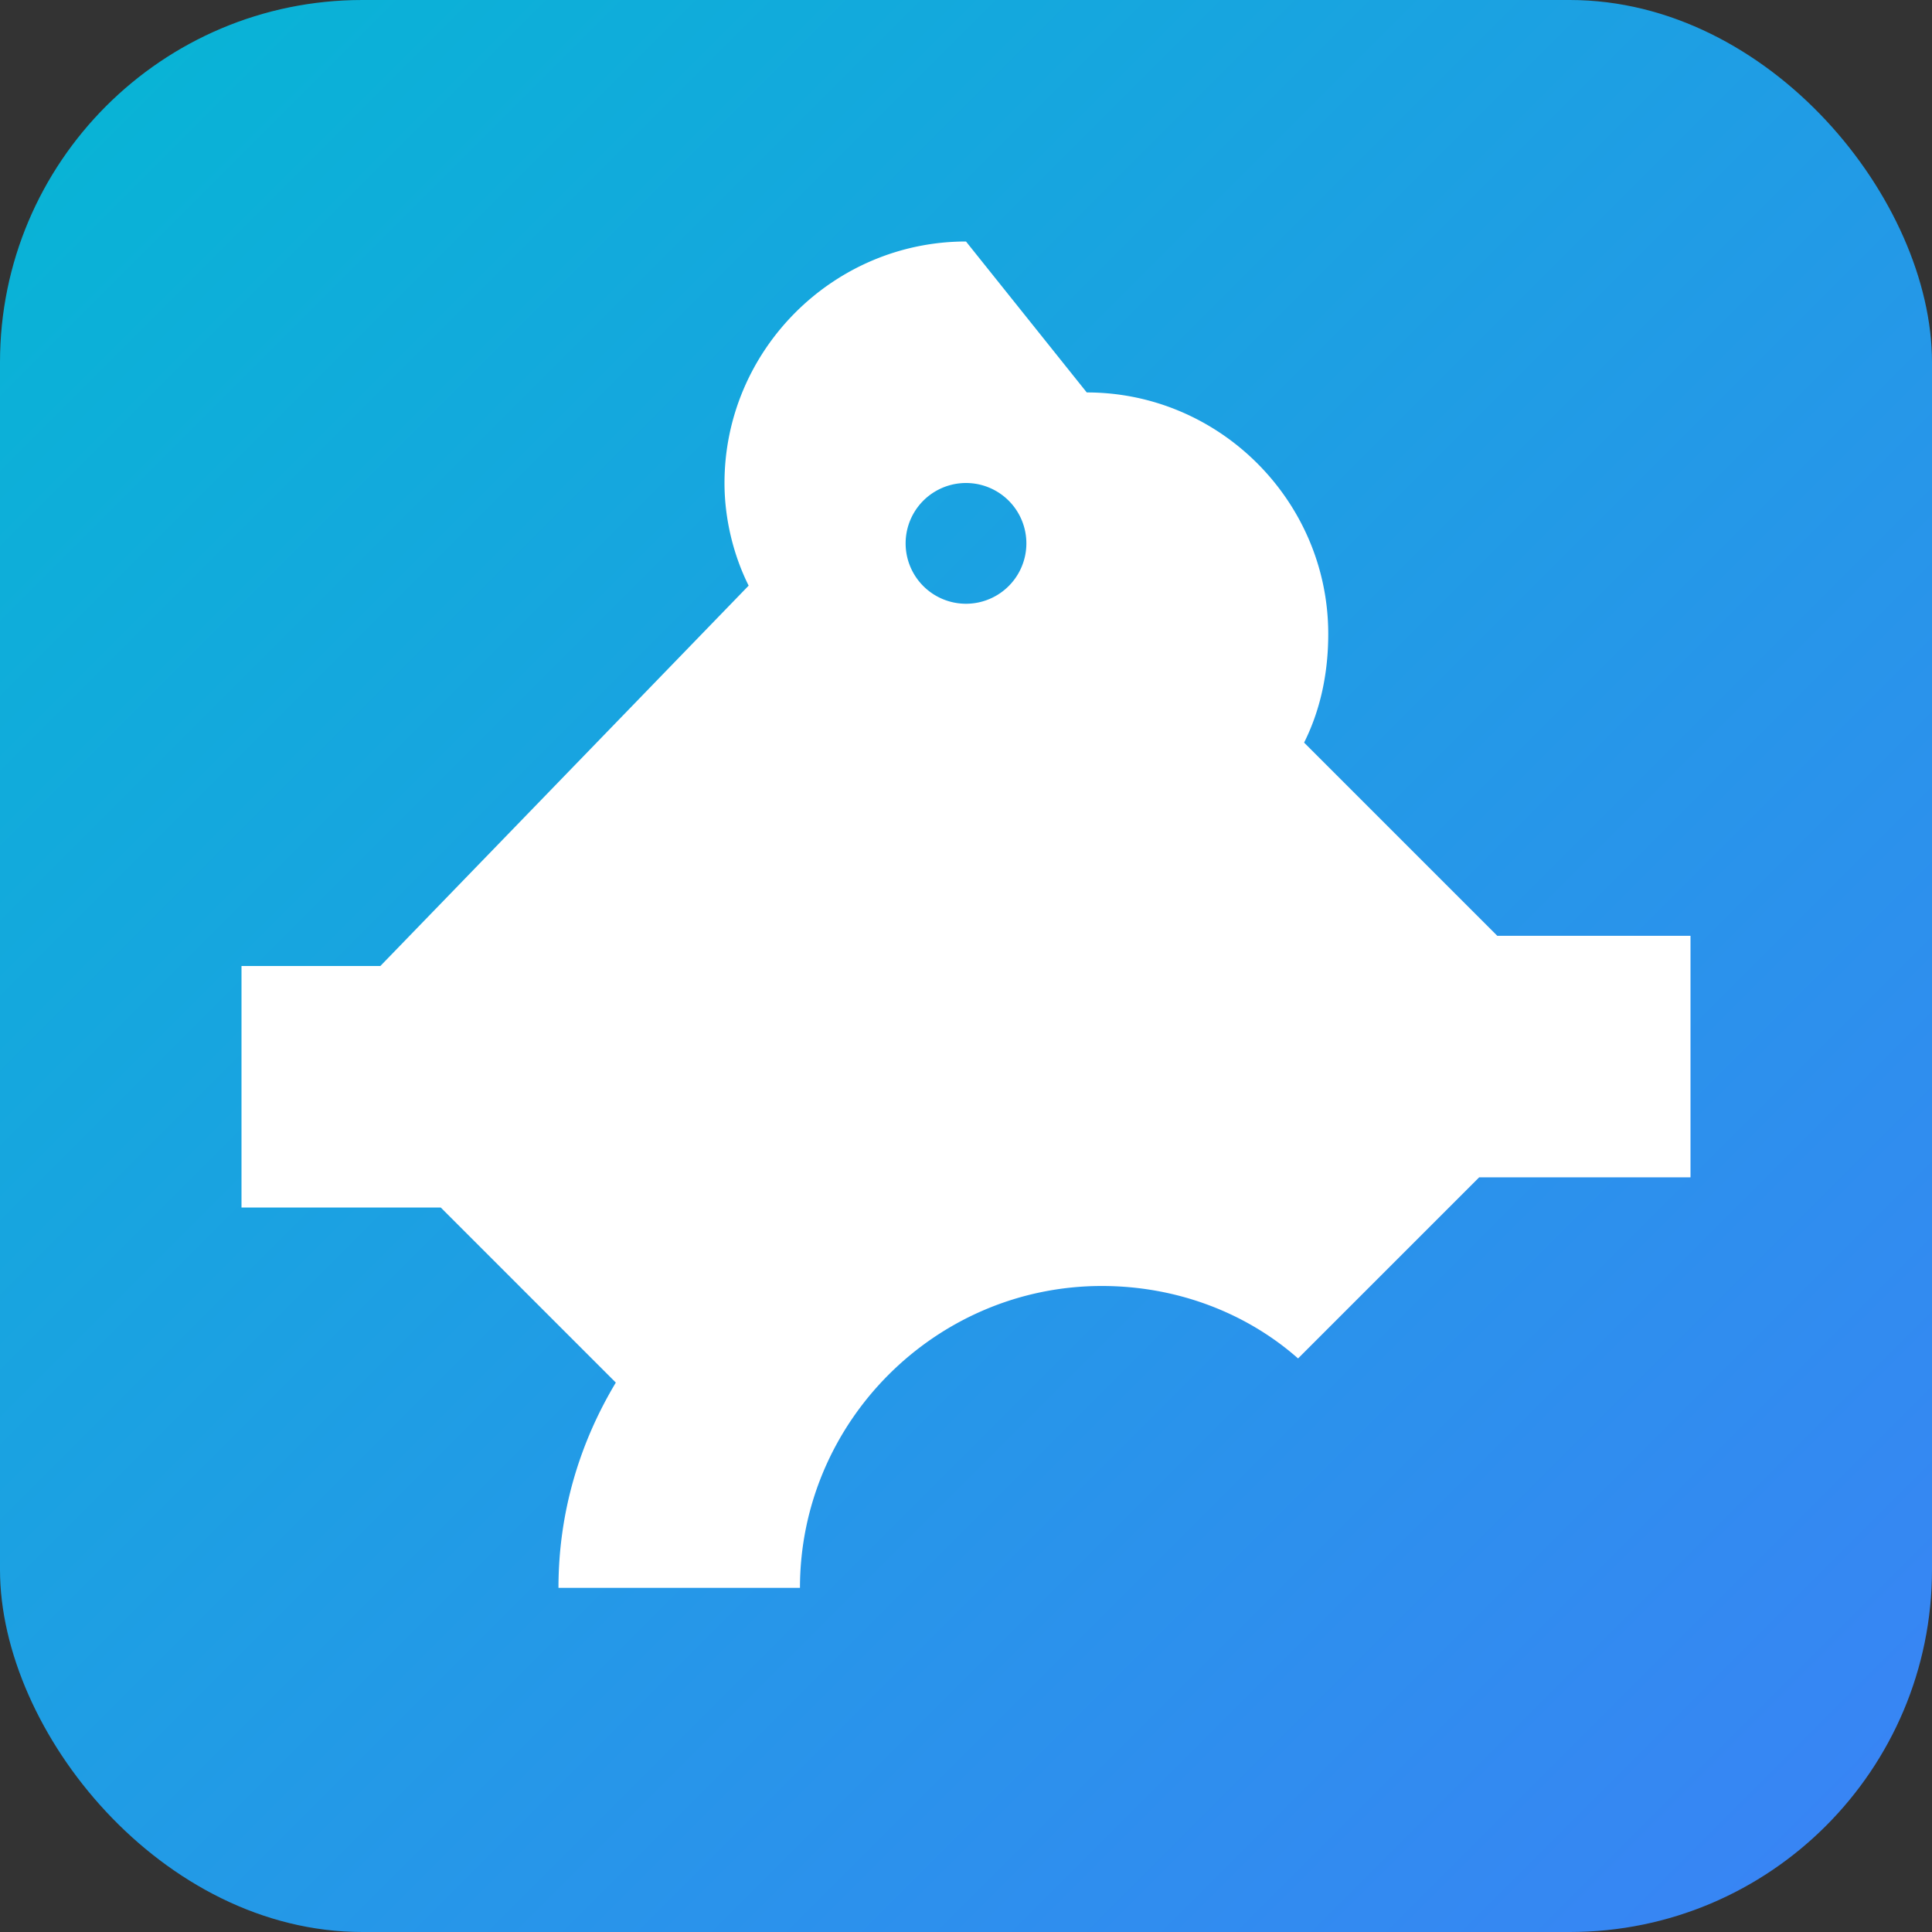
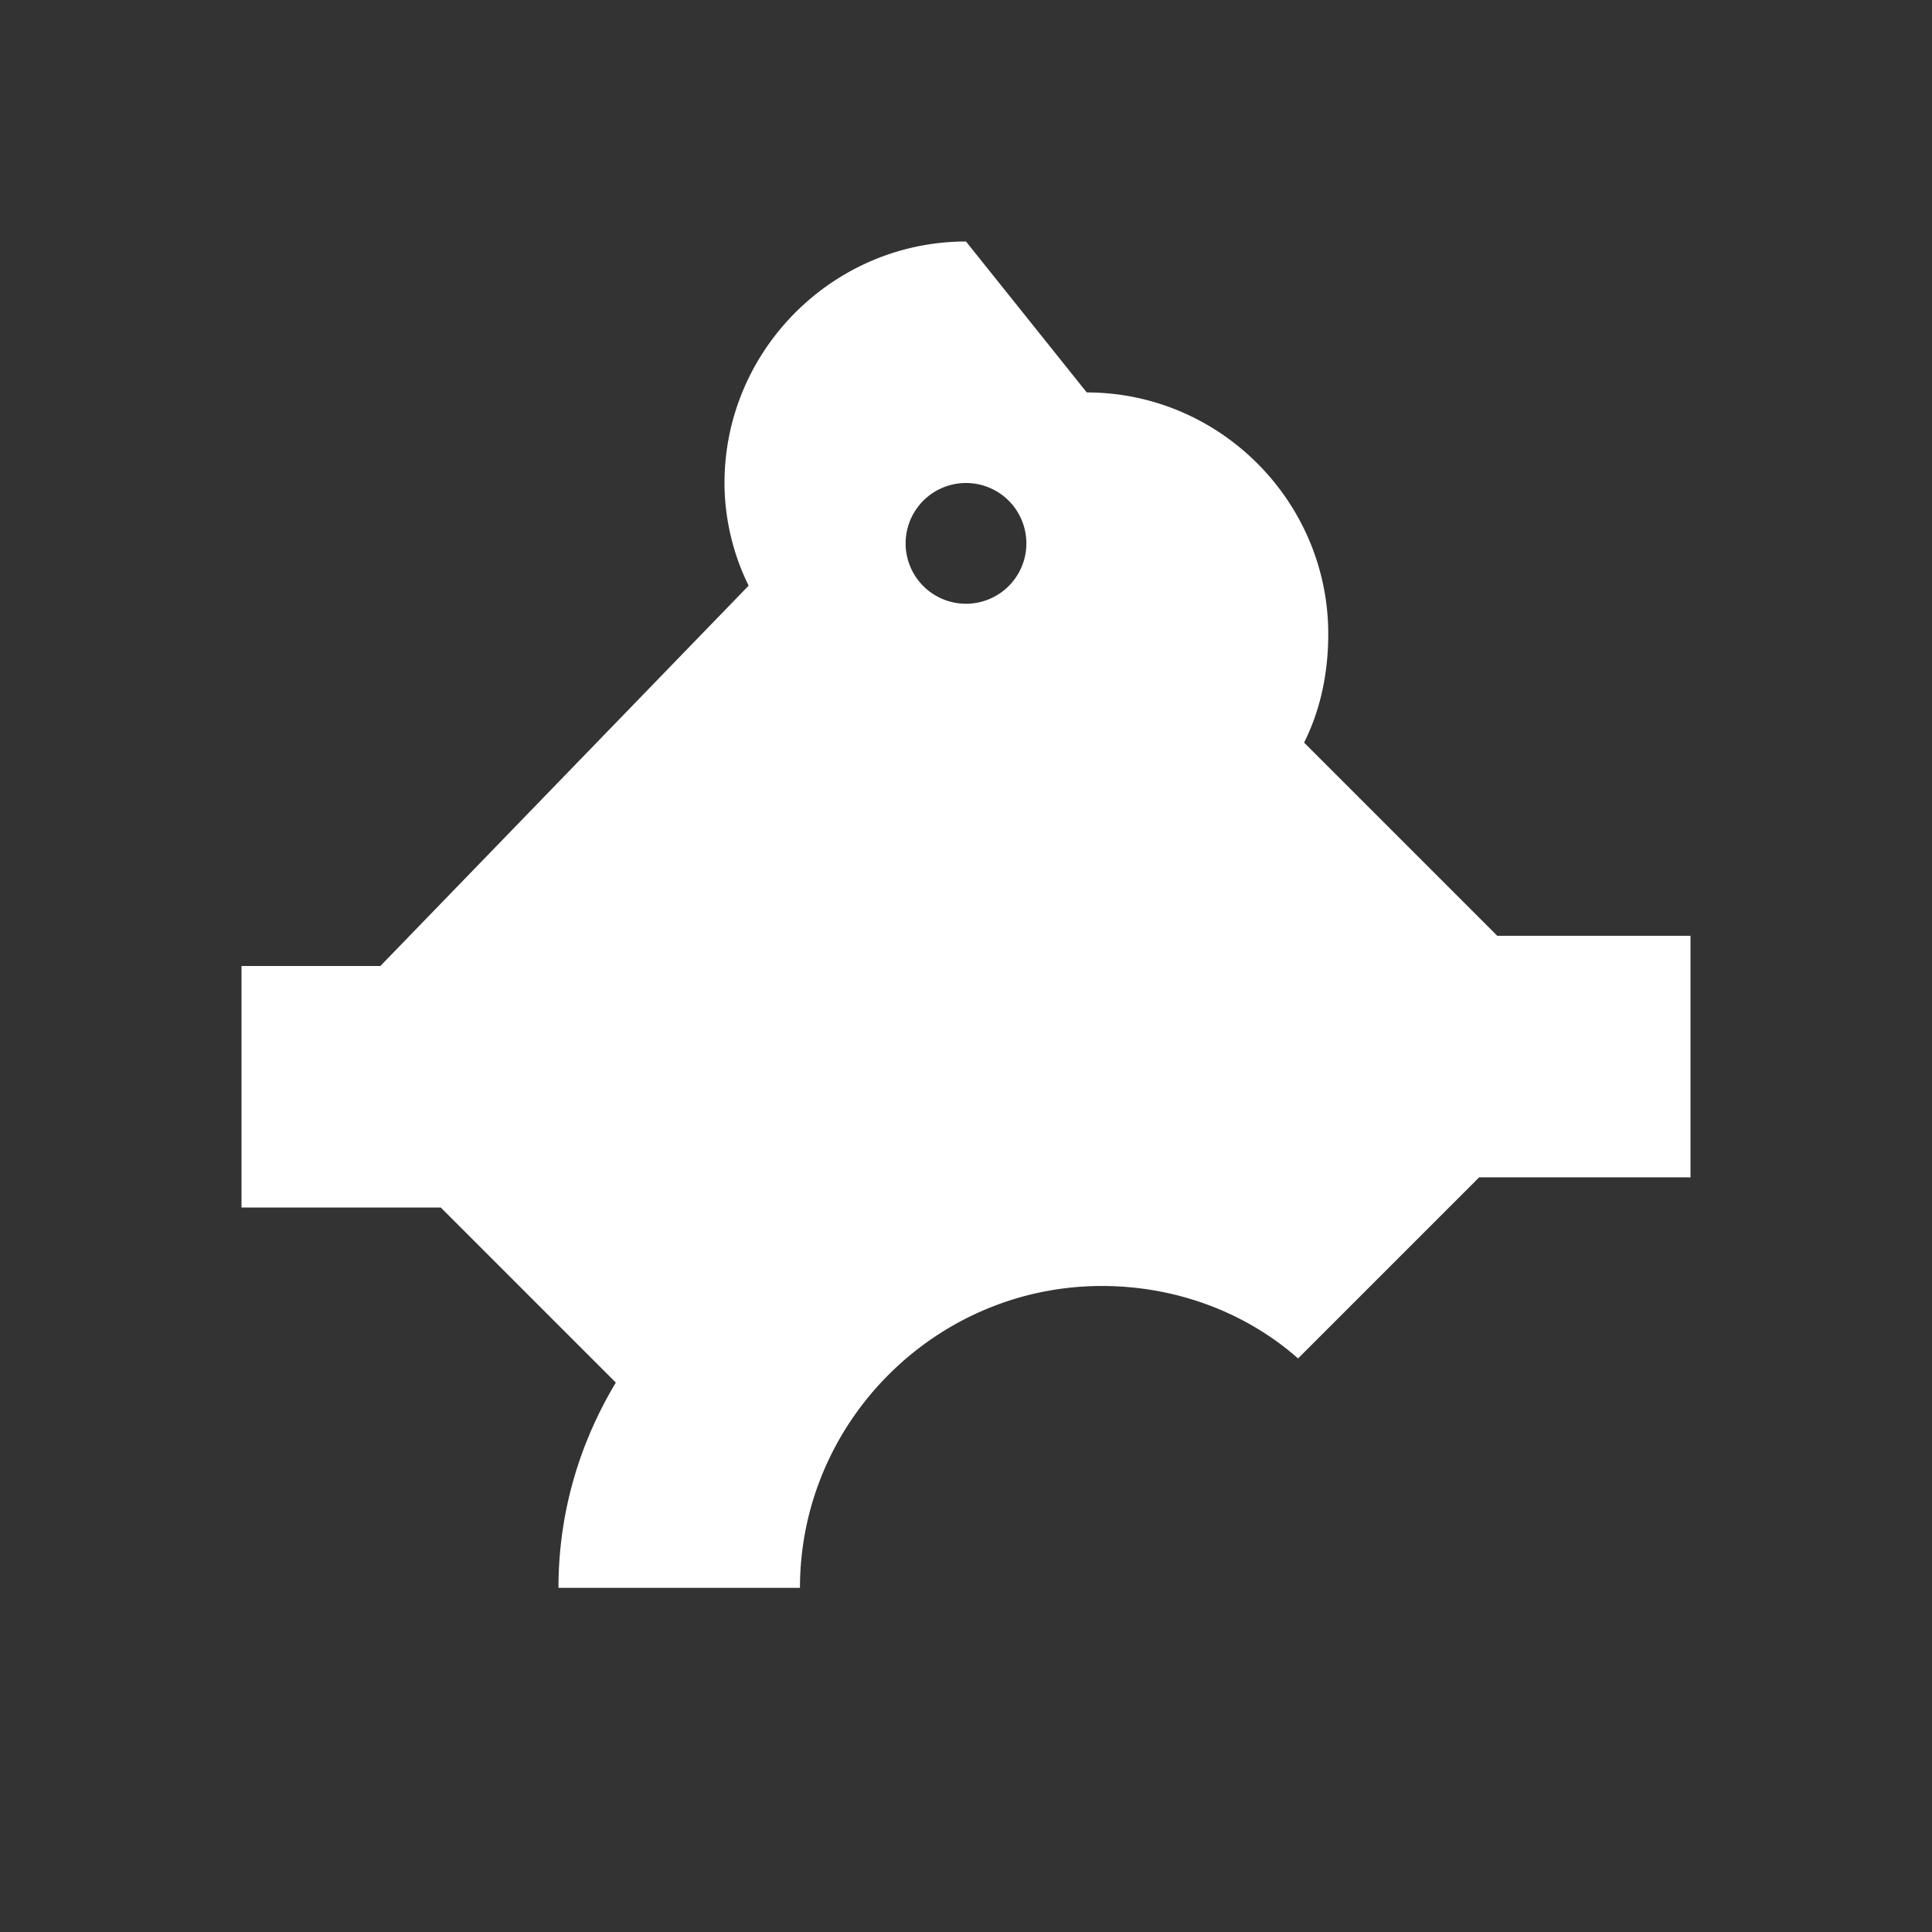
<svg xmlns="http://www.w3.org/2000/svg" viewBox="0 0 64 64">
  <rect x="0" y="0" width="64" height="64" fill="#333333" stroke="none" />
  <defs>
    <linearGradient id="g" x1="0" y1="0" x2="1" y2="1">
      <stop offset="0%" stop-color="#06b6d4" />
      <stop offset="100%" stop-color="#3b82f6" />
    </linearGradient>
  </defs>
-   <rect width="64" height="64" rx="12" fill="url(#g)" />
  <g fill="#fff" transform="translate(8,8)">
    <path d="M24 0c-4.4 0-8 3.6-8 8 0 1.2.3 2.4.8 3.4L4.6 24H0v8h6.6l5.8 5.8c-1.2 2-1.9 4.3-1.9 6.8h8c0-5.5 4.5-10 10-10 2.5 0 4.8.9 6.5 2.4l6-6H48v-8h-6.4l-6.4-6.4c.5-1 .8-2.2.8-3.6 0-4.4-3.6-8-8-8zm0 8a2 2 0 110 4 2 2 0 010-4z" />
  </g>
</svg>